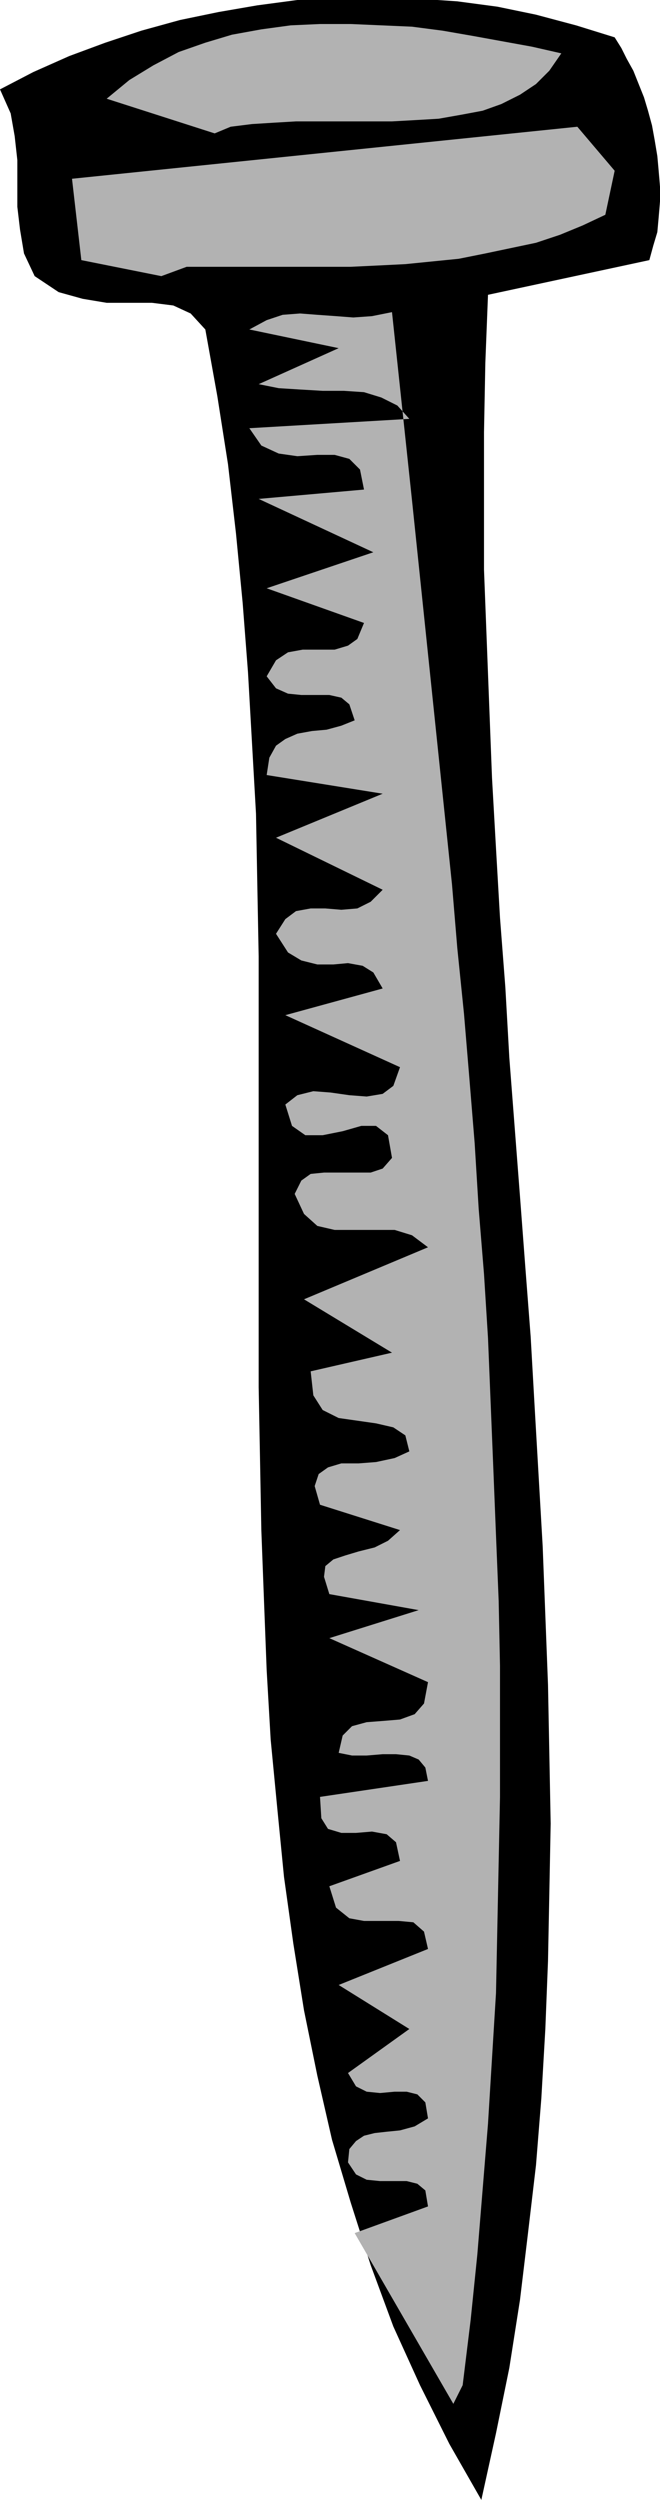
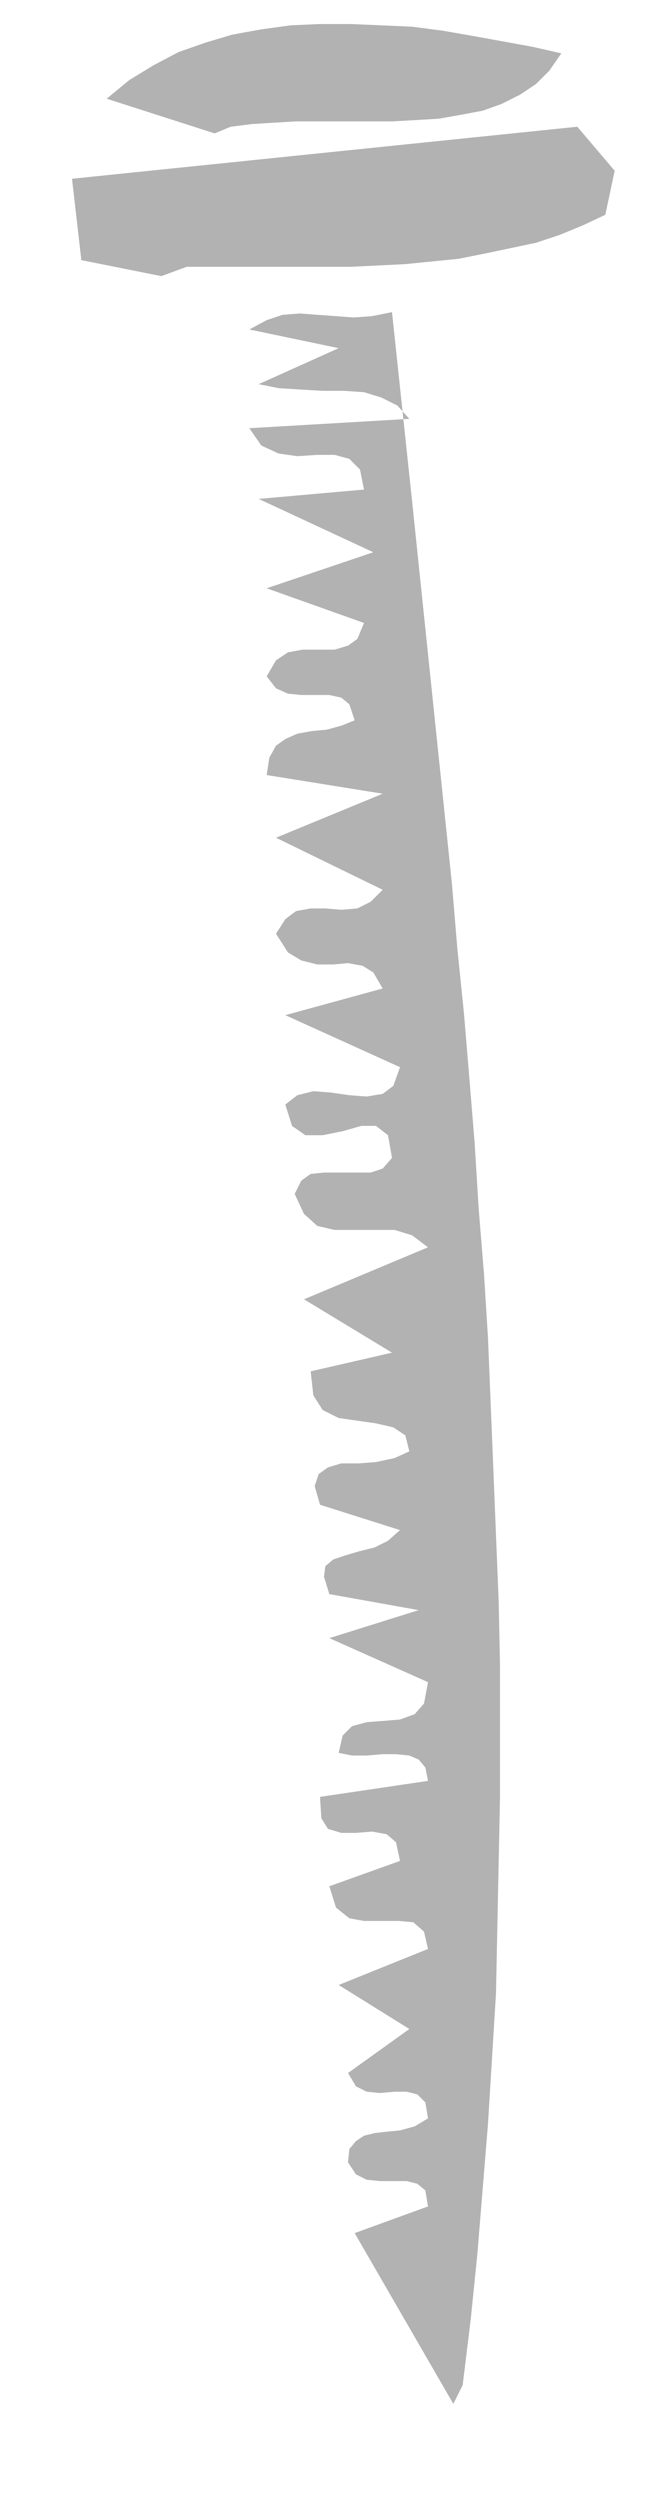
<svg xmlns="http://www.w3.org/2000/svg" fill-rule="evenodd" height="1.874in" preserveAspectRatio="none" stroke-linecap="round" viewBox="0 0 495 1874" width="47.52">
  <style>.pen1{stroke:none}</style>
-   <path class="pen1" style="fill:#000" d="m361 1874-24-42-22-44-20-44-17-46-15-47-14-47-11-48-10-49-8-50-7-50-5-51-5-52-3-52-2-52-2-53-1-54-1-53V717l-1-53-1-54-3-53-3-53-4-52-5-52-6-52-8-51-9-50-11-12-13-6-16-2H80l-18-3-18-5-18-12-8-17-3-18-2-17v-35l-2-18-3-17-8-18 25-13 27-12 27-10 27-9 29-8 29-6 29-5 30-4 29-2h31l30 1 30 2 30 4 29 6 30 8 29 9 5 8 4 8 5 9 4 10 4 10 3 10 3 11 2 11 2 12 1 11 1 12v11l-1 12-1 11-3 10-3 11-121 26-2 51-1 52v103l2 52 2 52 2 52 3 53 3 52 4 52 3 53 4 52 4 52 4 53 4 52 3 53 3 52 3 52 2 52 2 52 1 52 1 52-1 52-1 51-2 51-3 52-4 50-6 51-6 50-8 51-10 49-11 50z" />
  <path class="pen1" d="m340 1802-74-128 55-20-2-12-6-5-8-2h-20l-10-1-8-4-6-9 1-10 5-6 6-4 8-2 9-1 10-1 11-3 10-6-2-12-6-6-8-2h-9l-11 1-10-1-8-4-6-10 46-33-53-33 67-27-3-13-8-7-11-1h-26l-11-2-10-8-5-16 53-19-3-14-7-6-11-2-12 1h-11l-10-3-5-8-1-16 81-12-2-10-5-6-7-3-10-1h-10l-12 1h-11l-10-2 3-13 7-7 11-3 13-1 12-1 11-4 7-8 3-16-74-33 67-21-67-12-4-13 1-8 6-5 9-3 10-3 12-3 10-5 9-8-60-19-4-14 3-9 7-5 10-3h13l13-1 14-3 11-5-3-12-9-6-13-3-14-2-14-2-12-6-7-11-2-18 61-14-66-40 93-39-12-9-13-4h-45l-13-3-10-9-7-15 5-10 7-5 10-1h35l9-3 7-8-3-17-9-7h-11l-14 4-15 3h-13l-10-7-5-16 9-7 12-3 13 1 14 2 13 1 12-2 8-6 5-14-86-39 73-20-7-12-8-5-11-2-11 1h-12l-12-3-10-6-9-14 7-11 8-6 11-2h11l12 1 12-1 10-5 9-9-80-39 80-33-87-14 2-13 5-9 7-5 9-4 11-2 11-1 11-3 10-4-4-12-6-5-9-2h-21l-10-1-9-4-7-9 7-12 9-6 11-2h24l10-3 7-5 5-12-73-26 80-27-86-40 79-7-3-15-8-8-11-3h-13l-15 1-14-2-13-6-9-13 120-7-9-10-12-6-13-4-15-1h-16l-17-1-16-1-15-3 60-27-67-14 13-7 12-4 13-1 13 1 14 1 13 1 14-1 15-3 5 47 5 47 5 47 5 48 5 48 5 48 5 48 5 48 5 48 4 48 5 49 4 48 4 49 3 49 4 49 3 48 2 49 2 49 2 50 2 49 1 49v98l-1 49-1 49-1 49-3 49-3 49-4 49-4 49-5 49-6 49-7 14zM121 207l-60-12-7-61 379-39 28 33-7 33-17 8-17 7-18 6-19 4-19 4-20 4-20 2-20 2-20 1-21 1H140l-19 7zm40-107L80 74l17-14 18-11 19-10 20-7 20-6 22-4 22-3 22-1h23l23 1 23 1 23 3 23 4 22 4 22 4 22 5-9 13-10 10-12 8-14 7-14 5-16 3-17 3-17 1-18 1h-72l-17 1-16 1-16 2-12 5z" style="fill:#b2b2b2" />
</svg>